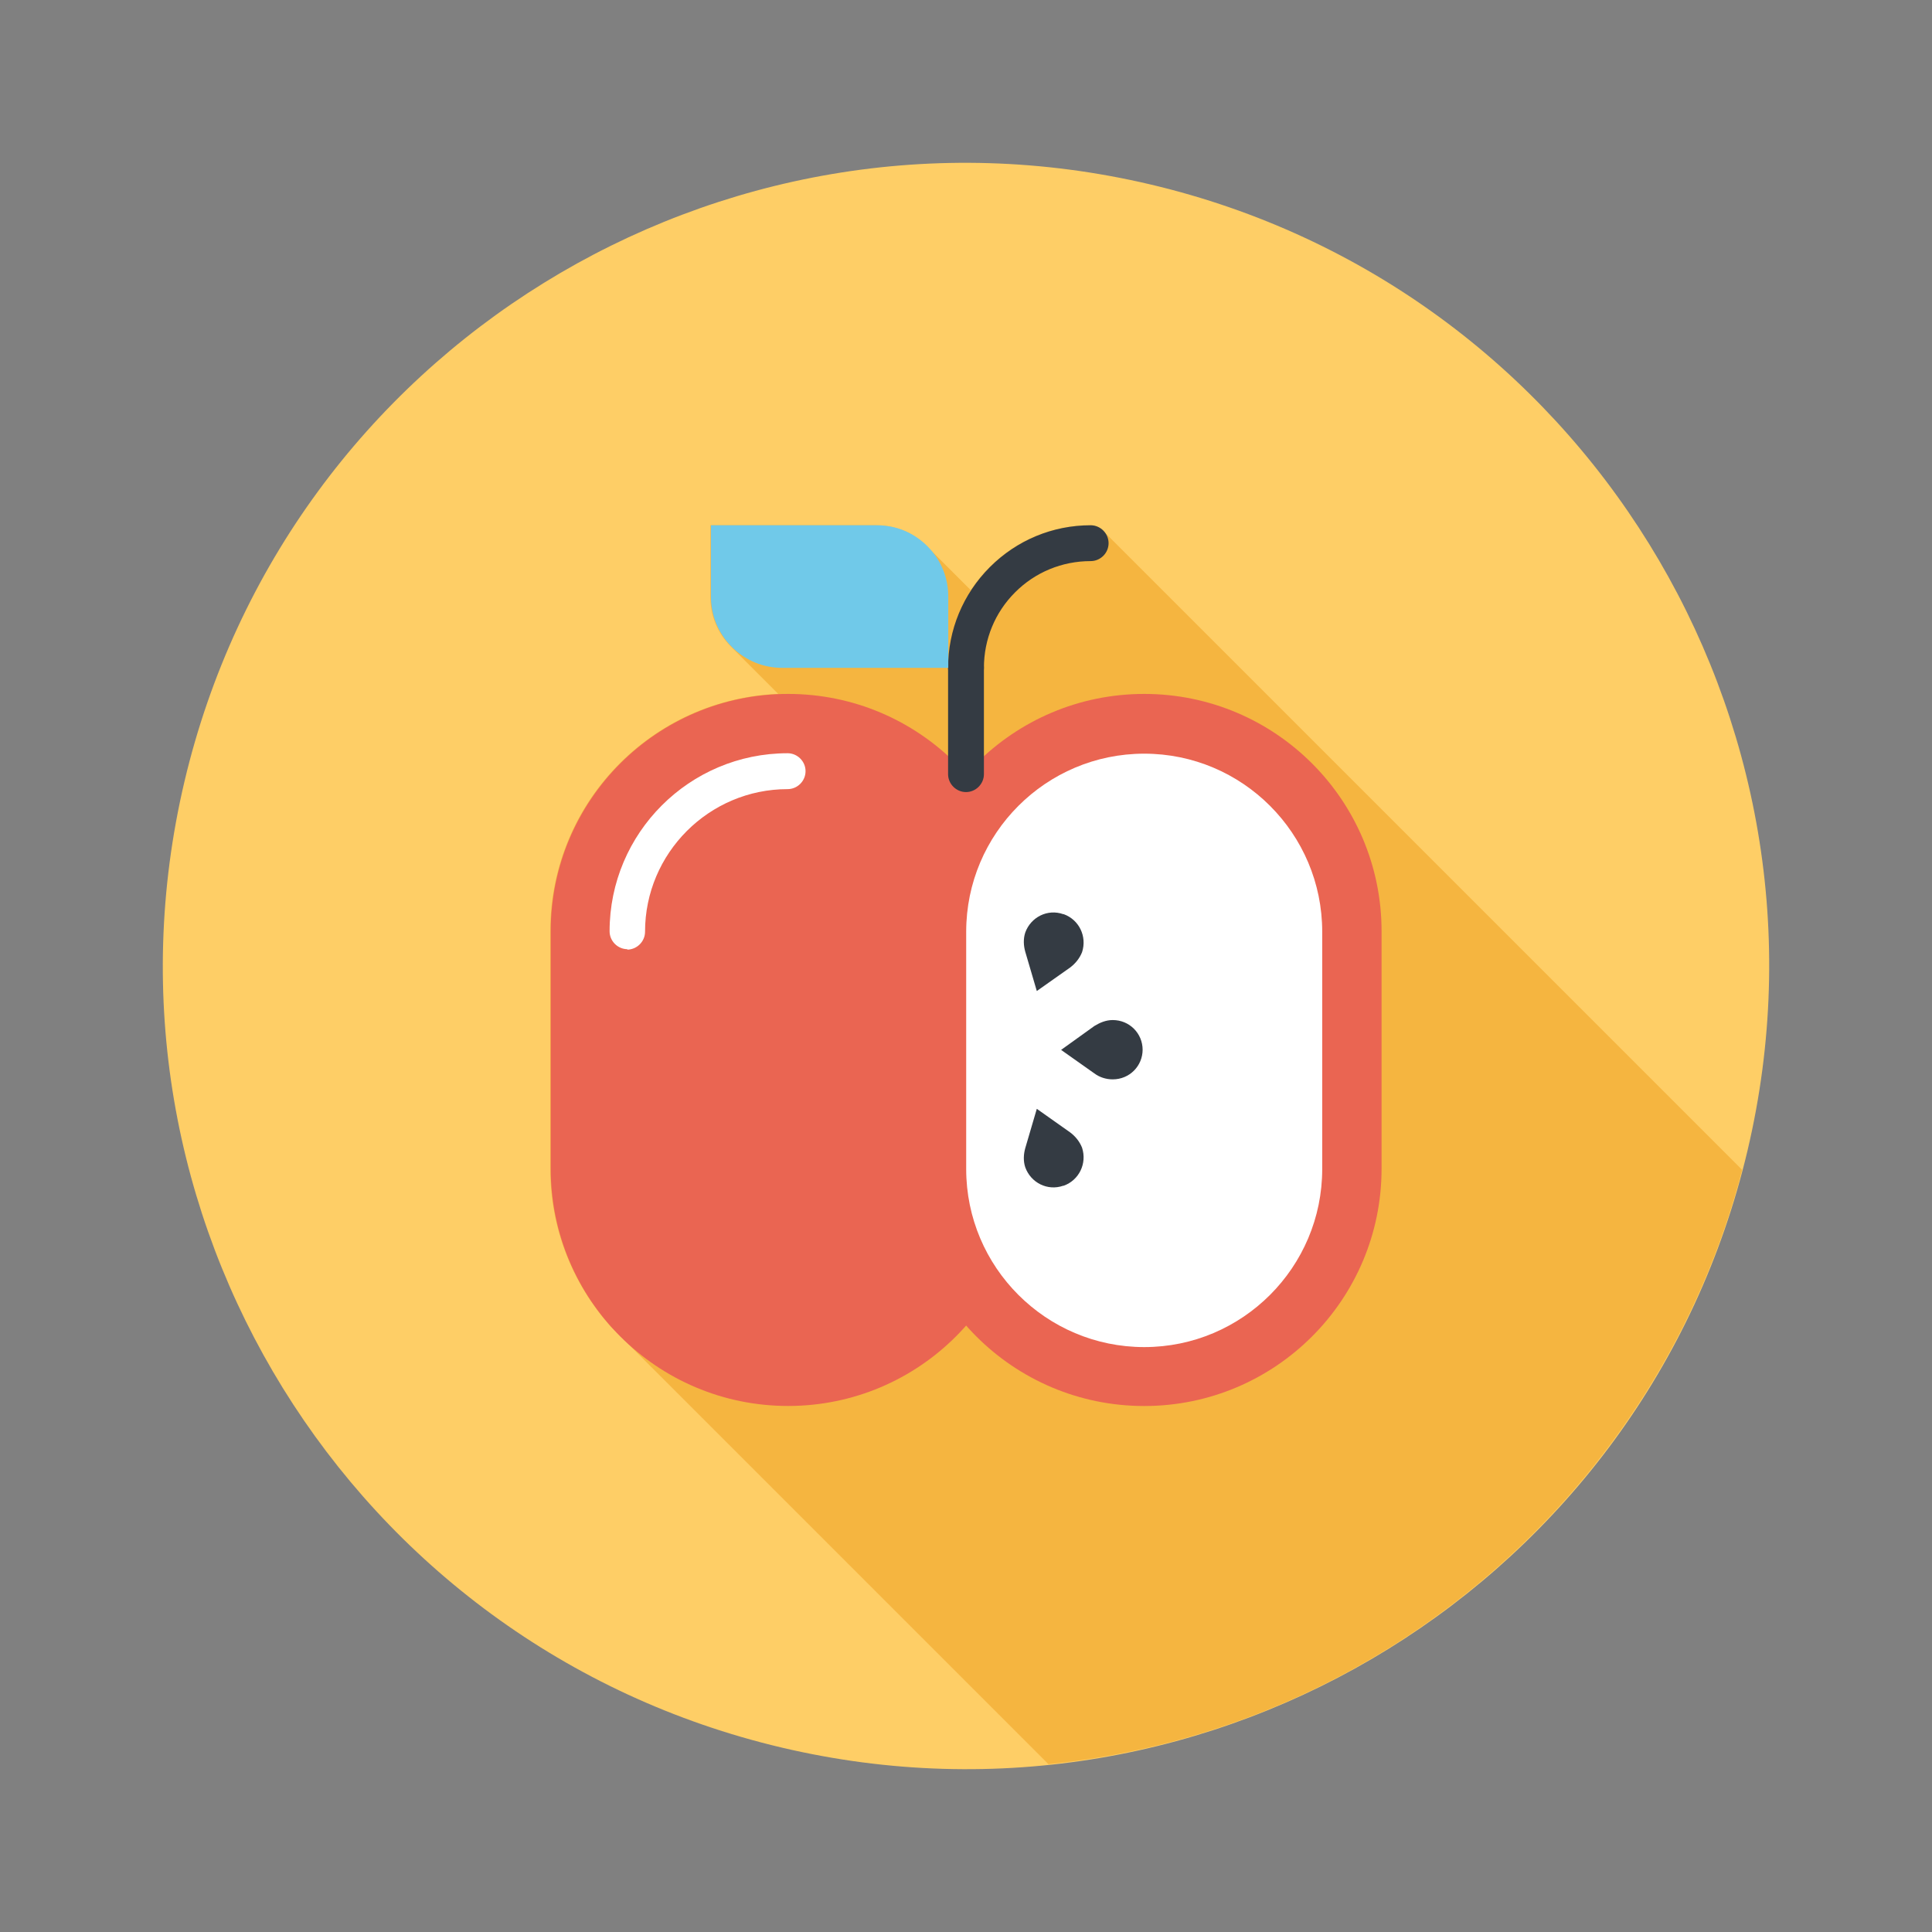
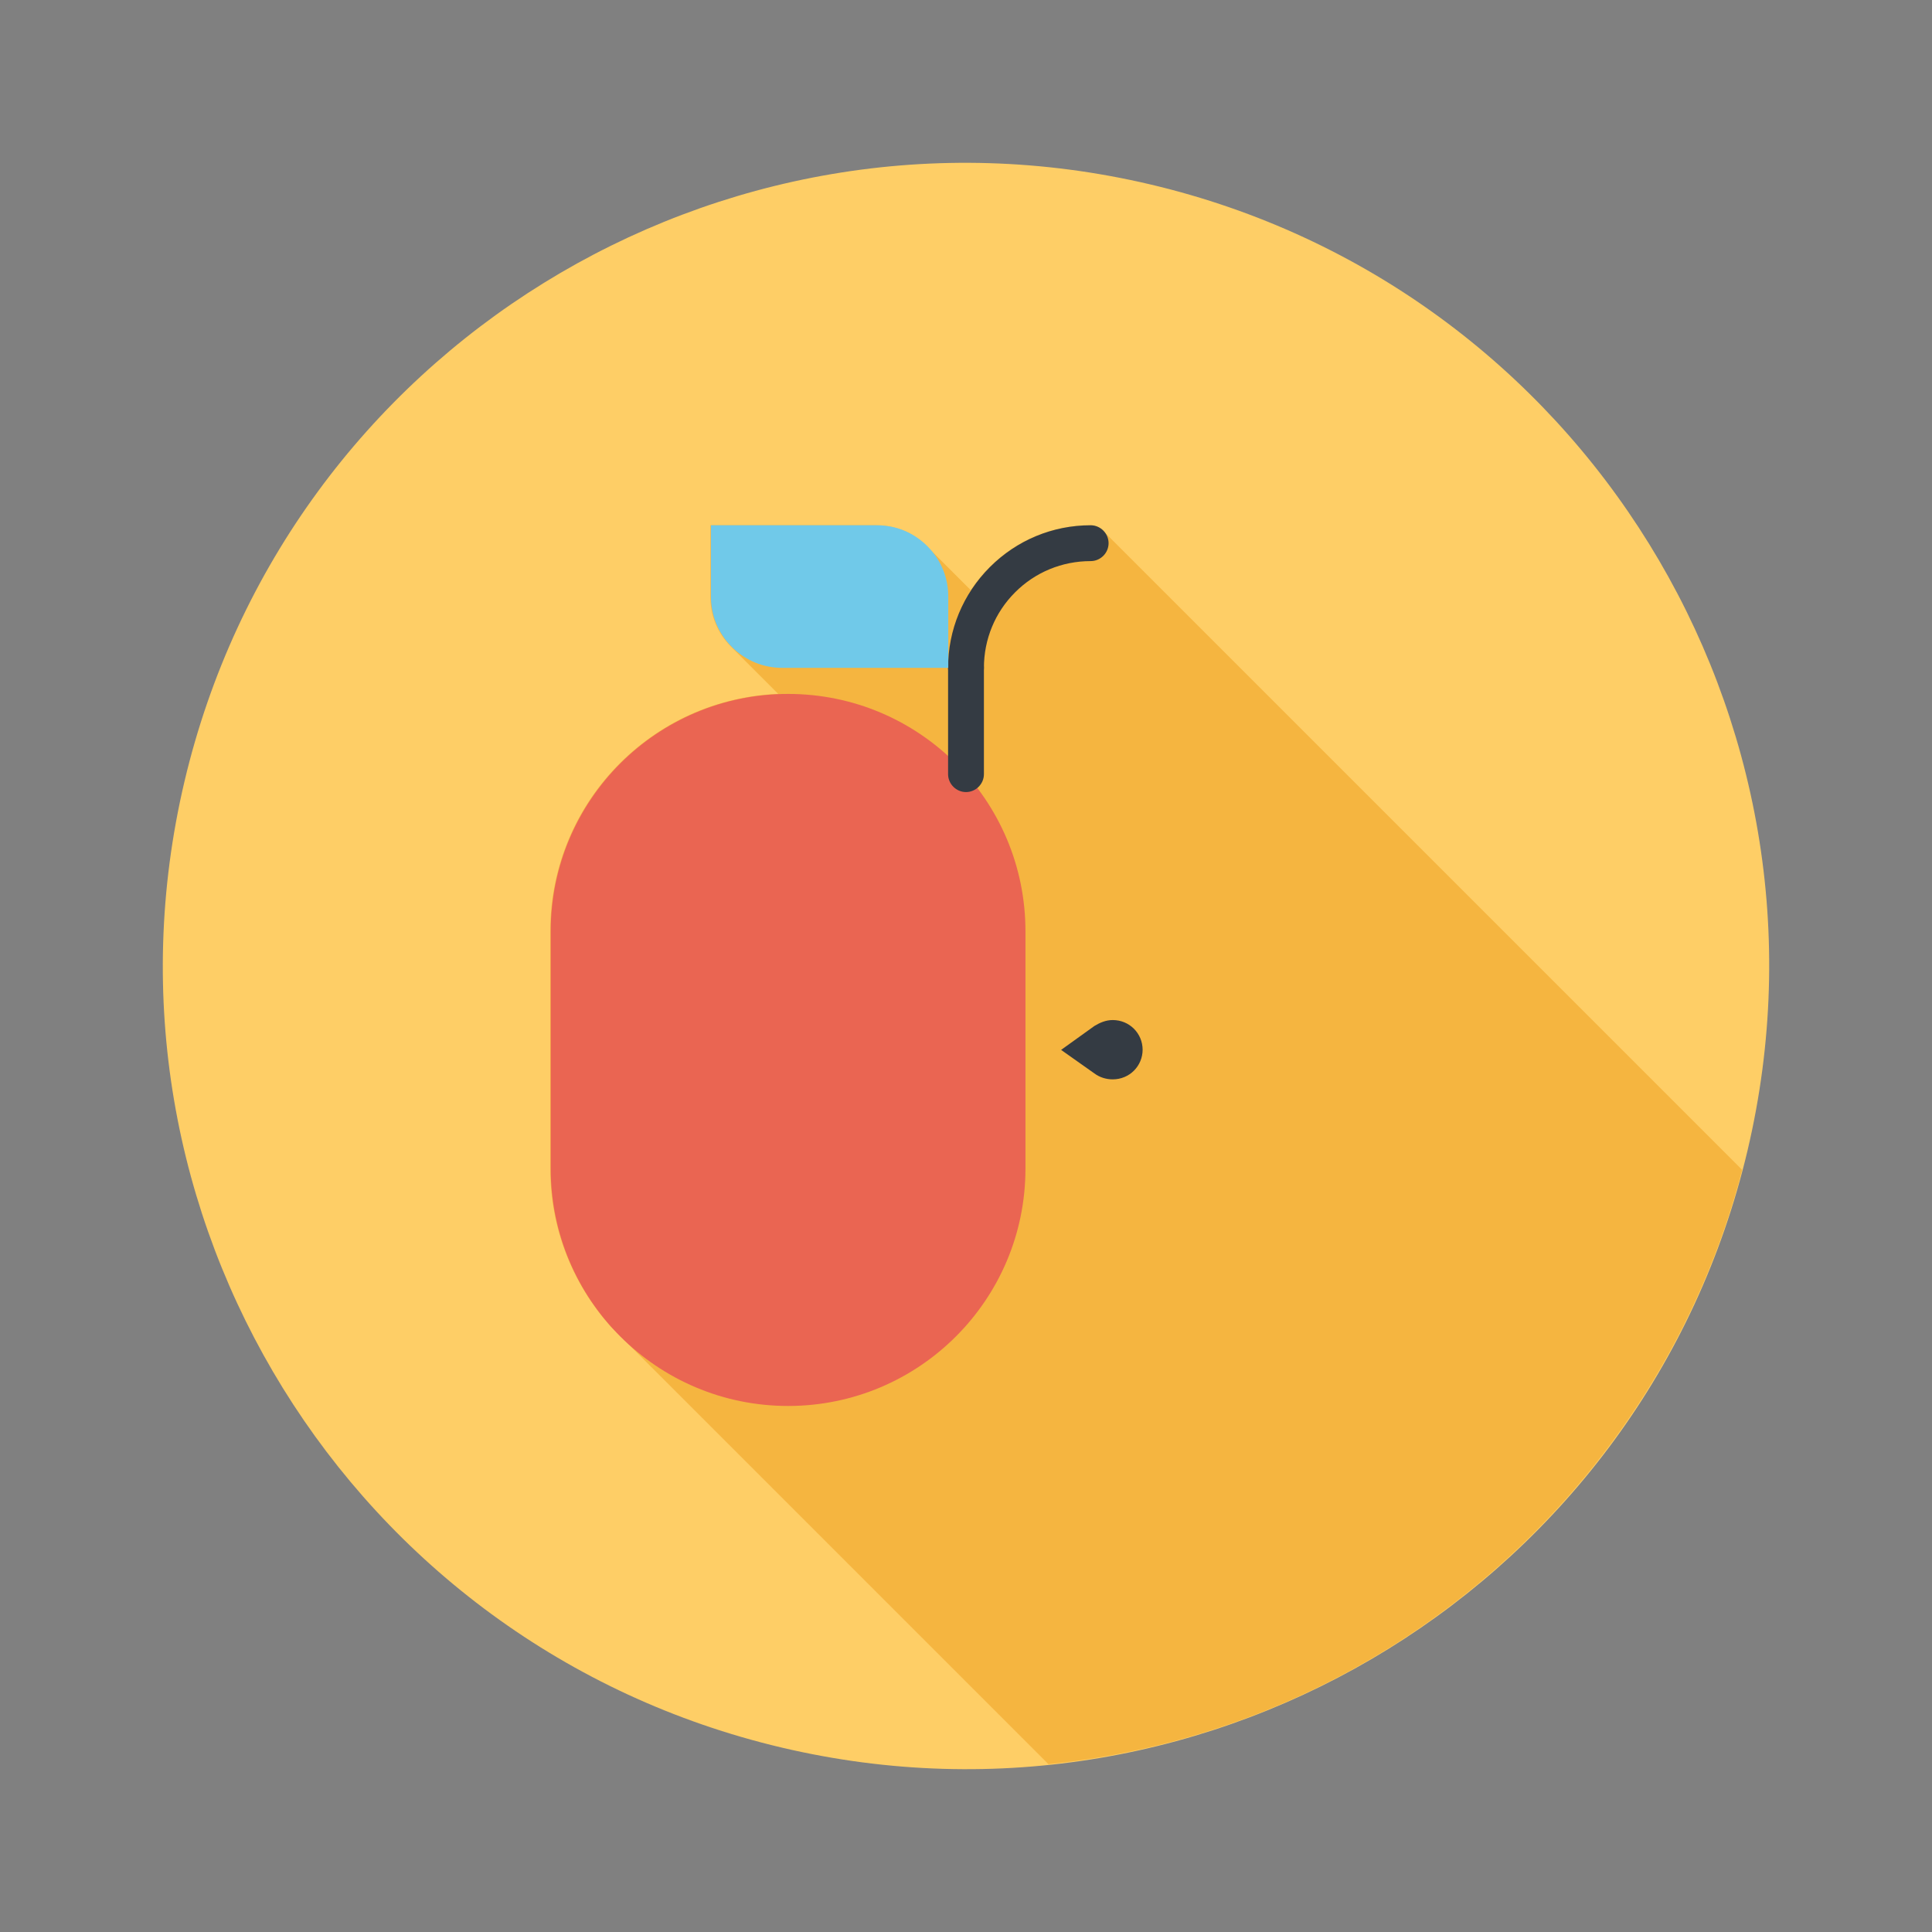
<svg xmlns="http://www.w3.org/2000/svg" width="40" height="40" viewBox="0 0 40 40" fill="none">
  <rect x="0" y="0" width="40" height="40" fill="#808080" stroke="none" />
  <g id="Group">
    <path id="Vector" d="M36.181 23.819C38.29 14.883 32.755 5.928 23.819 3.819C14.883 1.71 5.928 7.244 3.819 16.181C1.71 25.117 7.244 34.072 16.181 36.181C25.117 38.29 34.072 32.755 36.181 23.819Z" fill="#FECE66" />
    <path id="Vector_2" d="M36.079 24.23L22.803 10.954C22.741 10.91 22.662 10.875 22.573 10.875C21.787 10.875 21.044 11.184 20.488 11.741C20.337 11.891 20.214 12.05 20.099 12.219L19.188 11.308C18.897 11.016 18.525 10.875 18.145 10.875H14.707V12.351C14.707 12.731 14.848 13.102 15.14 13.394L16.112 14.366C13.487 14.472 11.393 16.629 11.393 19.281V24.195C11.393 25.441 11.861 26.581 12.63 27.448L13.054 27.872L21.707 36.525C28.663 35.818 34.347 30.815 36.07 24.221L36.079 24.23Z" fill="#F5B540" />
    <g id="Group_2">
      <g id="Group_3">
        <path id="Vector_3" d="M16.317 14.367C13.603 14.367 11.402 16.567 11.402 19.281V24.195C11.402 26.909 13.603 29.109 16.317 29.109C19.03 29.109 21.231 26.909 21.231 24.195V19.281C21.231 16.567 19.03 14.367 16.317 14.367Z" fill="#EA6552" />
-         <path id="Vector_4" d="M12.992 19.652C12.789 19.652 12.621 19.484 12.621 19.281C12.621 17.248 14.274 15.595 16.307 15.595C16.51 15.595 16.678 15.763 16.678 15.966C16.678 16.17 16.51 16.338 16.307 16.338C14.681 16.338 13.355 17.663 13.355 19.29C13.355 19.493 13.187 19.661 12.983 19.661L12.992 19.652Z" fill="white" />
-         <path id="Vector_5" d="M23.69 14.367C20.976 14.367 18.775 16.567 18.775 19.281V24.195C18.775 26.909 20.976 29.11 23.69 29.11C26.403 29.11 28.604 26.909 28.604 24.195V19.281C28.604 16.567 26.403 14.367 23.69 14.367Z" fill="#EA6552" />
      </g>
-       <path id="Vector_6" d="M23.69 27.89C21.657 27.89 20.004 26.237 20.004 24.204V19.29C20.004 17.257 21.657 15.604 23.69 15.604C25.723 15.604 27.375 17.257 27.375 19.29V24.204C27.375 26.237 25.723 27.89 23.69 27.89Z" fill="white" />
      <g id="Group_4">
        <path id="Vector_7" d="M23.657 21.737C23.657 21.393 23.383 21.119 23.038 21.119C22.897 21.119 22.773 21.172 22.658 21.242L21.969 21.737L22.658 22.224C22.764 22.303 22.897 22.347 23.038 22.347C23.383 22.347 23.657 22.073 23.657 21.729V21.737Z" fill="#343B43" />
-         <path id="Vector_8" d="M22.014 18.927C21.687 18.812 21.342 18.989 21.227 19.307C21.183 19.44 21.192 19.581 21.227 19.705L21.466 20.518L22.155 20.032C22.261 19.952 22.35 19.846 22.403 19.714C22.509 19.387 22.341 19.042 22.023 18.927H22.014Z" fill="#343B43" />
-         <path id="Vector_9" d="M22.014 24.549C21.687 24.663 21.342 24.487 21.227 24.168C21.183 24.036 21.192 23.894 21.227 23.771L21.466 22.957L22.155 23.444C22.261 23.523 22.35 23.629 22.403 23.762C22.509 24.089 22.341 24.434 22.023 24.549H22.014Z" fill="#343B43" />
      </g>
      <g id="Group_5">
        <path id="Vector_10" d="M20 16.399C19.797 16.399 19.629 16.231 19.629 16.028V13.827C19.629 13.624 19.797 13.456 20 13.456C20.203 13.456 20.371 13.624 20.371 13.827V16.028C20.371 16.231 20.203 16.399 20 16.399Z" fill="#343B43" />
        <path id="Vector_11" d="M20 14.198C19.797 14.198 19.629 14.03 19.629 13.827C19.629 13.04 19.938 12.298 20.495 11.741C21.052 11.184 21.794 10.875 22.581 10.875C22.784 10.875 22.952 11.043 22.952 11.246C22.952 11.45 22.784 11.617 22.581 11.617C21.989 11.617 21.432 11.847 21.017 12.263C20.601 12.678 20.371 13.235 20.371 13.827C20.371 14.03 20.203 14.198 20 14.198Z" fill="#343B43" />
      </g>
      <path id="Vector_12" d="M19.633 13.827H16.195C15.815 13.827 15.444 13.686 15.152 13.394C14.86 13.102 14.719 12.731 14.719 12.351V10.875H18.157C18.537 10.875 18.908 11.016 19.2 11.308C19.492 11.6 19.633 11.971 19.633 12.351V13.827Z" fill="#70C9E9" />
    </g>
  </g>
</svg>